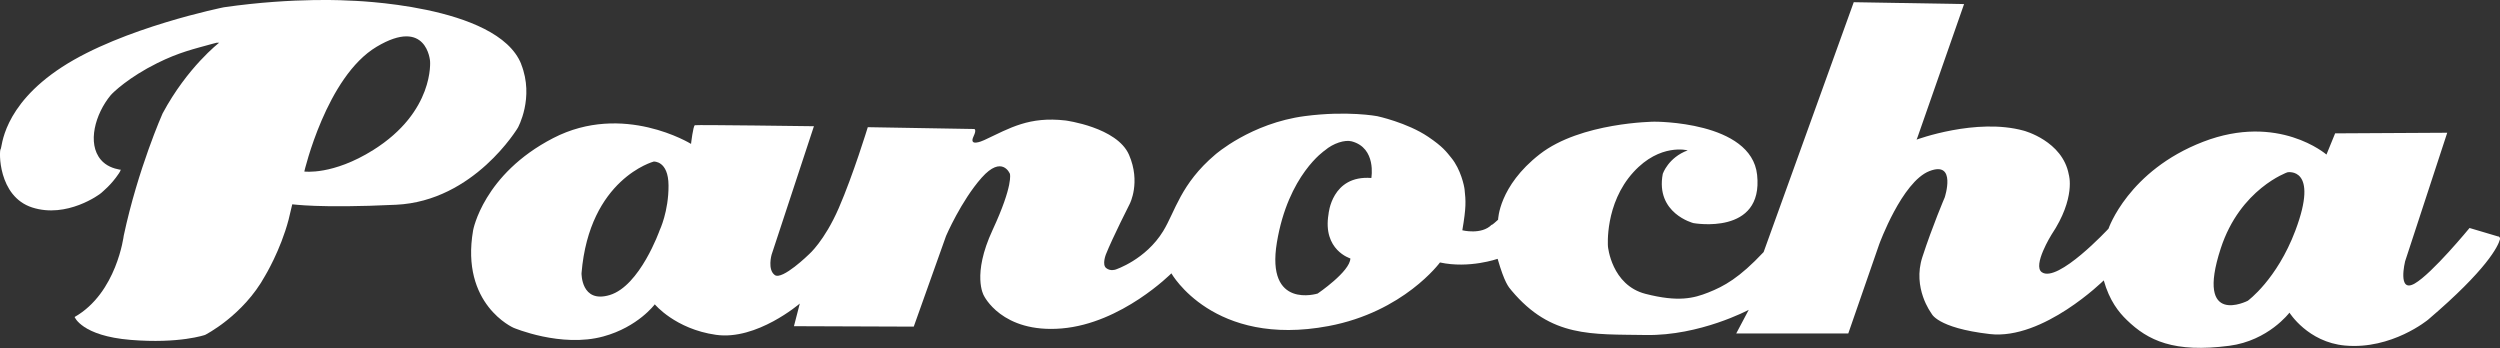
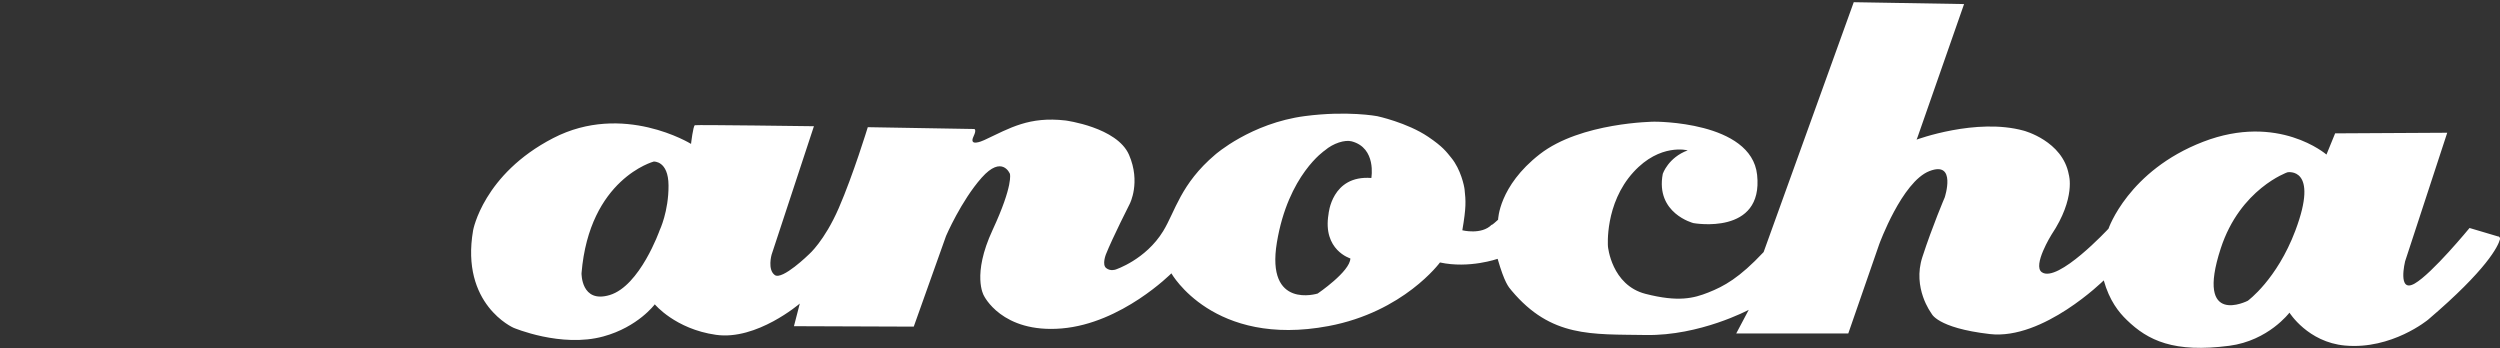
<svg xmlns="http://www.w3.org/2000/svg" viewBox="0 0 522.08 72.69" data-name="Capa 1" id="Capa_1">
  <rect x="0" y="0" width="522.08" height="72.69" fill="#333333" stroke="none" />
  <defs>
    <style>
      .cls-1 {
        fill: #fff;
      }
    </style>
  </defs>
-   <path d="M108.85,13.39C103.87.87,73.01.13,73.01.13c0,0-11.29-.77-26.26,1.39,0,0-21.15,4.25-33.81,12.49C.29,22.25.47,30.92.13,31.14c-.33.21-.61,9.87,6.6,12.19,7.21,2.32,14.1-2.72,14.43-3.05s2.04-1.63,3.65-4.04c.71-1.07.2-.81.2-.81-1.31-.24-2.86-.78-3.94-2.06-2.93-3.43-1.16-9.61,2.04-13.48.5-.6,3.82-3.78,9.73-6.71,4.58-2.27,7.6-2.94,11.64-4.06l.74-.19h.54s-6.63,5.1-11.81,14.77c0,0-5.13,11.54-8.11,25.52,0,0-1.45,11.96-10.26,16.98,0,0,1.48,3.94,11.69,4.78,10.21.84,15.56-1.04,15.56-1.04,0,0,7.95-4,12.54-12.36,0,0,3.21-5.29,4.9-11.71,0,0,.73-3.16.76-3.2s5.4.87,21.7.09,25.42-16.09,25.42-16.09c0,0,3.48-6.23.69-13.26ZM77.96,31.32c-8.49,5.33-14.41,4.5-14.41,4.5,0,0,4.62-19.82,15.11-26.06,10.48-6.24,11.15,2.99,11.15,2.99,0,0,.96,10.53-11.85,18.57Z" class="cls-1" />
  <path d="M521.71,49.39l-5.99-1.78s-7.83,9.54-11.47,11.61-1.99-4.64-1.99-4.64l8.8-26.86-23.41.13-1.81,4.43s-10.05-8.73-25.76-2.67c-15.64,6.04-19.76,18.15-19.76,18.15,0,0-10.61,11.43-13.93,9.08-1.97-1.4,2.02-7.82,2.02-7.82,5.16-7.71,3.62-12.56,3.62-12.56-1.29-7.04-9.4-9.17-9.4-9.17-9.93-2.74-22.39,1.87-22.39,1.87l.18-.44,9.74-27.87-23.04-.39-18.82,52.18c-5.08,5.41-8.24,7.13-11.57,8.45-3.04,1.2-6.24,2.03-13.08.28-7.13-1.82-7.86-9.9-7.86-9.9,0,0-.72-8.91,5.33-15.53,5.57-6.1,11.32-4.54,11.32-4.54-4.07,1.51-5.2,4.9-5.2,4.9-1.57,8.27,6.4,10.29,6.4,10.29,0,0,14.66,2.67,13.3-10.08-1.2-11.25-21.47-11.1-21.47-11.1,0,0-15.35.12-23.92,6.79-8.58,6.67-8.7,13.68-8.7,13.68-1.48,1.36-1.34,1.05-1.34,1.05-2.12,2.17-6.13,1.16-6.13,1.16.83-4.88.73-6.1.47-8.53-.07-.69-.78-4.17-2.77-6.6-1.06-1.3-1.76-2.32-4.84-4.4-4.39-2.96-10.63-4.3-10.63-4.3,0,0-6.2-1.18-15.09-.02-11.31,1.48-18.76,8.06-18.76,8.06-7.21,6.11-8.33,11.84-10.85,15.96-3.66,5.99-9.94,8.03-9.94,8.03,0,0-1.09.41-1.98-.32-.88-.72-.05-2.83-.05-2.83,1.38-3.47,4.99-10.58,4.99-10.58,0,0,2.34-4.49-.16-10.24-2.5-5.75-13.25-7.16-13.25-7.16-7.62-.87-11.56,1.55-16.95,4.08-.62.29-3.3,1.41-2.26-.77.7-1.46.14-1.53.14-1.53l-22.23-.38s-3.06,10-6.06,16.89c-3,6.89-6.21,9.65-6.21,9.65,0,0-5.59,5.47-7.15,4.34-1.56-1.13-.67-4.25-.67-4.25l8.84-26.83s-24.49-.33-24.86-.21c-.37.12-.8,3.9-.8,3.9,0,0-14.18-8.76-28.79-1.21s-16.72,19.25-16.72,19.25c-2.69,15.51,8.44,20.36,8.44,20.36,0,0,9.94,4.22,18.75,1.81,7.26-1.98,10.75-6.71,10.75-6.71,0,0,4.26,5.16,12.77,6.37,8.51,1.22,17.51-6.53,17.51-6.53l-1.22,4.73h.67s24.35.09,24.35.09l6.75-18.95s3.14-7.31,7.43-12.15c4.3-4.84,5.9-.81,5.9-.81,0,0,.76,2.29-3.61,11.71-4.38,9.43-1.85,13.68-1.85,13.68,0,0,3.71,7.95,16.27,6.9s22.91-11.51,22.91-11.51c0,0,8.72,15.54,32.82,11.01,15.7-2.95,23.27-13.28,23.27-13.28,6.12,1.33,12.04-.76,12.04-.76,1.46,5.04,2.28,5.88,2.92,6.64,8.26,9.84,16.72,9.08,28.03,9.27,11.31.19,21.49-5.26,21.49-5.26l-2.61,4.93h23.4s6.46-18.63,6.46-18.63c0,0,4.75-13.04,10.48-15.27,5.73-2.23,3.2,5.49,3.2,5.49,0,0-2.56,5.97-4.67,12.46-2.12,6.49,1.87,11.73,1.87,11.73,0,0,1.05,3.06,12.21,4.35,11.16,1.29,23.8-11.21,23.8-11.21,1.19,4.25,3.15,6.67,4.81,8.27,4.42,4.3,9.82,6.9,21.4,5.39,8.18-1.07,12.57-6.92,12.57-6.92,0,0,3.84,6.17,11.6,6.87,9.77.89,17.35-5.4,17.35-5.4,12.36-10.54,14.61-15.33,15.01-16.78.08-.27-.09-.55-.36-.63ZM137.76,48.08s-4.11,11.65-10.45,13.54c-5.98,1.78-5.87-4.56-5.87-4.56,1.63-19.75,15.08-23.32,15.08-23.32,0,0,3.06-.22,3.09,4.98.03,5.46-1.85,9.36-1.85,9.36ZM286.38,37.17c-8.31-.64-8.94,7.54-8.94,7.54-1.27,7.53,4.56,9.26,4.56,9.26-.05,2.73-6.83,7.33-6.83,7.33,0,0-10.86,3.41-8.51-10.7,2.35-14.11,10.01-19.19,10.01-19.19,1.74-1.5,4.19-2.27,5.62-1.89,5.21,1.39,4.09,7.64,4.09,7.64ZM479.34,48.17c-3.87,10.25-9.93,14.64-9.93,14.64,0,0-11.05,5.66-5.65-10.93,4.06-12.46,13.93-15.9,13.93-15.9,0,0,6.72-1.25,1.65,12.19Z" class="cls-1" />
</svg>